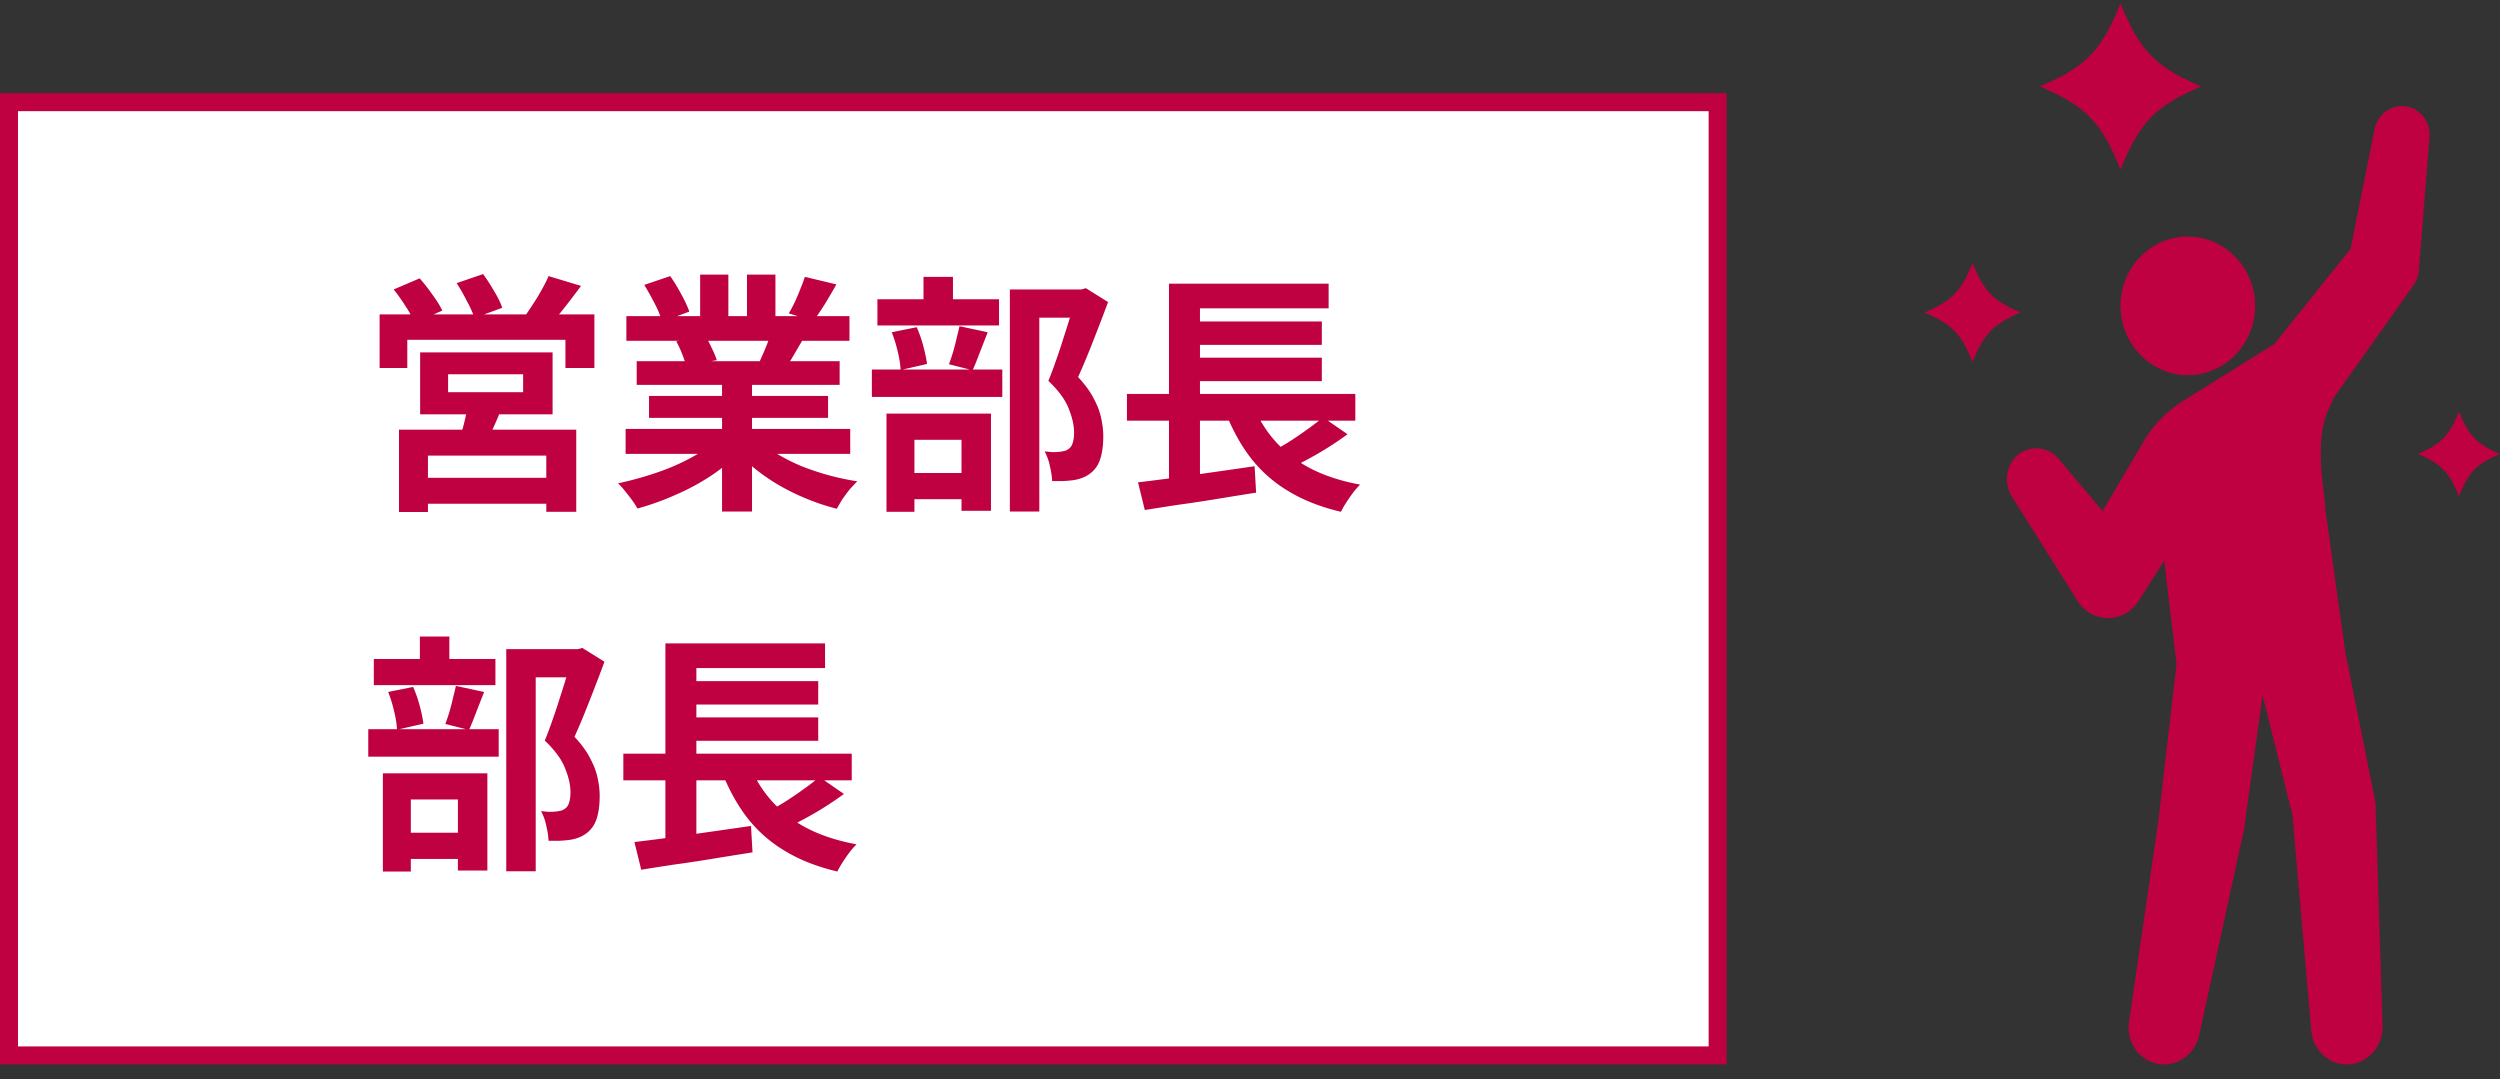
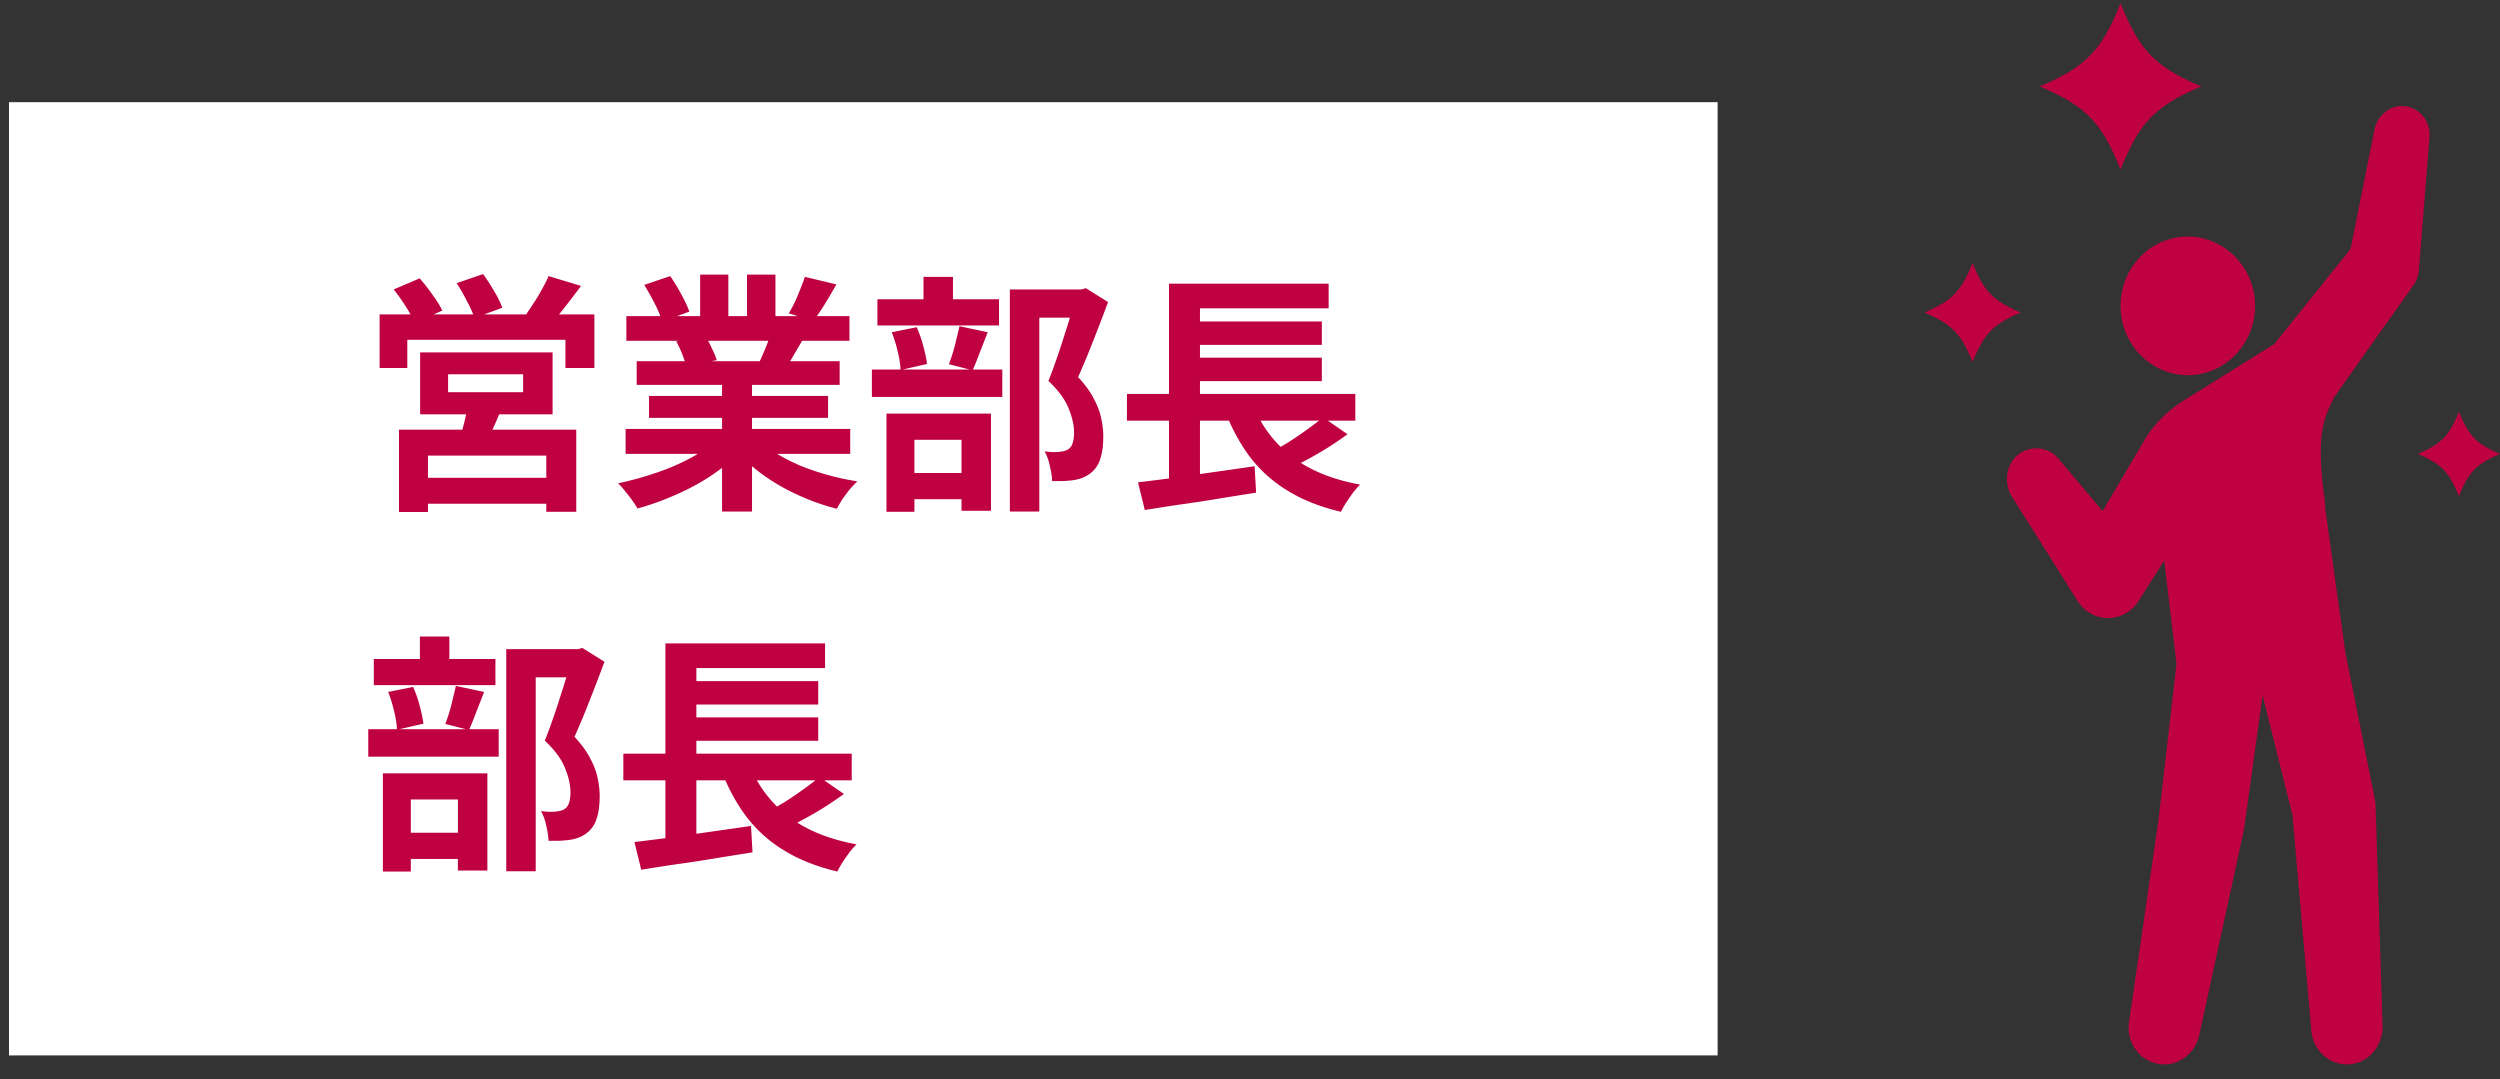
<svg xmlns="http://www.w3.org/2000/svg" width="139" height="60" fill="none">
  <rect width="100%" height="100%" fill="#333333" stroke="none" />
  <path fill="#fff" d="M.5 5.681h95v53H.5z" />
-   <path stroke="#BF0041" d="M.5 5.681h95v53H.5z" />
  <path d="M24.914 20.811v.994h4.172v-.994h-4.172Zm-1.554-1.218h7.364v3.444H23.36v-3.444Zm2.646 2.926 1.904.112c-.14.374-.29.733-.448 1.078-.159.346-.303.64-.434.882l-1.47-.196c.093-.289.182-.606.266-.952a9.38 9.38 0 0 0 .182-.924Zm-3.822 1.372h9.856v4.564h-1.666v-3.122h-6.58v3.136h-1.61v-4.578Zm.91 2.674h7.994v1.442h-7.994v-1.442Zm-1.988-9.086h11.942v2.982h-1.61v-1.568h-8.792v1.568h-1.54V17.48Zm9.394-2.128 1.806.546c-.299.402-.597.794-.896 1.176a12.35 12.35 0 0 1-.826.966l-1.372-.504c.15-.205.303-.434.462-.686a9.34 9.34 0 0 0 .462-.77c.15-.26.27-.504.364-.728Zm-8.61.742 1.442-.616c.243.271.48.574.714.91.243.327.425.621.546.882l-1.54.672a5.59 5.59 0 0 0-.49-.896 10.499 10.499 0 0 0-.672-.952Zm3.5-.35 1.47-.504c.205.28.41.598.616.952.215.355.364.663.448.924l-1.54.56a6.111 6.111 0 0 0-.42-.924 9.961 9.961 0 0 0-.574-1.008Zm9.394 8.106h12.488v1.386H34.784V23.85Zm.042-6.272H47.23v1.372H34.826v-1.372Zm.574 2.506h11.284V21.4H35.4v-1.316Zm.686 1.932h9.954v1.218h-9.954v-1.218Zm4.06-1.274h1.666v7.7h-1.666v-7.7Zm-1.218-5.474h1.568v2.968h-1.568v-2.968Zm2.604 0h1.582v2.87h-1.582v-2.87Zm-1.694 9.198 1.33.602c-.439.486-.97.938-1.596 1.358-.616.411-1.279.77-1.988 1.078a14.74 14.74 0 0 1-2.142.77 3.983 3.983 0 0 0-.308-.476 9.207 9.207 0 0 0-.392-.504 3.484 3.484 0 0 0-.378-.42c.7-.149 1.395-.34 2.086-.574a12.15 12.15 0 0 0 1.932-.826c.588-.317 1.073-.653 1.456-1.008Zm2.31-.042c.29.28.635.546 1.036.798.401.243.84.467 1.316.672a14.22 14.22 0 0 0 3.164.868c-.13.131-.27.28-.42.448-.14.178-.275.36-.406.546a9.234 9.234 0 0 0-.308.532 11.8 11.8 0 0 1-1.652-.546A12.14 12.14 0 0 1 43.352 27c-.485-.28-.943-.592-1.372-.938a7.977 7.977 0 0 1-1.134-1.106l1.302-.532Zm2.604-9.03 1.75.42c-.215.383-.434.756-.658 1.12-.224.355-.43.658-.616.91l-1.372-.42c.112-.186.224-.396.336-.63.112-.242.215-.485.308-.728.103-.252.187-.476.252-.672Zm-1.848 2.996 1.778.42c-.196.327-.383.644-.56.952-.177.3-.336.556-.476.77l-1.428-.392c.121-.26.247-.55.378-.868.13-.326.233-.62.308-.882Zm-7.084-2.548 1.442-.49c.205.29.41.626.616 1.008.205.374.355.696.448.966l-1.512.56a5.195 5.195 0 0 0-.406-.994 15.094 15.094 0 0 0-.588-1.05Zm1.778 3.136 1.638-.266c.121.196.238.42.35.672.121.243.21.458.266.644l-1.708.294a6.144 6.144 0 0 0-.224-.658 5.284 5.284 0 0 0-.322-.686Zm18.55-2.884h4.088v1.568h-2.45v10.78h-1.638V16.093Zm-7.364.546h6.762v1.456h-6.762V16.64Zm-.308 3.906h7.252v1.526h-7.252v-1.526Zm2.87-5.152h1.638v2.156h-1.638v-2.156Zm-1.764 3.08 1.386-.28c.14.308.261.654.364 1.036.103.383.173.72.21 1.008l-1.47.336c-.01-.28-.06-.616-.154-1.008a7.542 7.542 0 0 0-.336-1.092Zm3.766-.336 1.568.336-.448 1.148c-.14.374-.27.696-.392.966l-1.316-.336c.075-.196.15-.415.224-.658.075-.252.14-.504.196-.756a34.3 34.3 0 0 0 .168-.7ZM49.862 26.3h4.326v1.456h-4.326V26.3Zm-.574-3.304h5.81V28.4H53.46v-3.948h-2.618v4.004h-1.554v-5.46Zm10.514-6.902h.322l.252-.07 1.232.77c-.252.682-.527 1.4-.826 2.156a39.37 39.37 0 0 1-.84 2.016c.392.42.686.826.882 1.218.205.383.34.747.406 1.092.075.346.112.672.112.98 0 .523-.06.957-.182 1.302a1.567 1.567 0 0 1-.588.798c-.261.187-.583.304-.966.35a7.696 7.696 0 0 1-.532.042H58.5a4.455 4.455 0 0 0-.126-.826 2.864 2.864 0 0 0-.294-.826c.159.02.303.033.434.042.13 0 .252-.004.364-.014.093-.009.182-.023.266-.042a.61.61 0 0 0 .238-.098.582.582 0 0 0 .252-.336c.056-.158.084-.359.084-.602 0-.392-.098-.83-.294-1.316-.187-.494-.565-1.012-1.134-1.554.14-.336.28-.709.42-1.12.15-.42.29-.84.42-1.26.14-.429.266-.83.378-1.204.121-.373.22-.68.294-.924v-.574Zm2.856 5.81h12.698v1.484H62.658v-1.484Zm3.262-4.032h7.574v1.302H65.92v-1.302Zm0 2.016h7.574v1.302H65.92v-1.302Zm-2.646 6.93c.55-.065 1.18-.144 1.89-.238l2.254-.322c.793-.112 1.573-.224 2.338-.336l.084 1.47c-.719.112-1.447.23-2.184.35-.737.122-1.447.23-2.128.322-.681.103-1.307.201-1.876.294l-.378-1.54Zm6.314-4.494c.457 1.223 1.18 2.226 2.17 3.01.99.784 2.277 1.321 3.864 1.61a5.16 5.16 0 0 0-.392.448c-.13.178-.257.36-.378.546-.121.187-.22.36-.294.518-1.148-.27-2.137-.662-2.968-1.176a7.505 7.505 0 0 1-2.114-1.904c-.57-.765-1.045-1.66-1.428-2.688l1.54-.364Zm3.976.882 1.358.938c-.345.252-.71.5-1.092.742-.373.234-.751.453-1.134.658a29.94 29.94 0 0 1-1.064.546l-1.12-.868c.327-.168.677-.364 1.05-.588.373-.233.733-.476 1.078-.728.355-.252.663-.485.924-.7Zm-8.568-7.434h8.876v1.372h-7.154v5.376h-1.722v-6.748Zm0 6.58h1.722V27l-1.722.182v-4.83ZM28.148 36.093h4.088v1.568h-2.45v10.78h-1.638V36.093Zm-7.364.546h6.762v1.456h-6.762V36.64Zm-.308 3.906h7.252v1.526h-7.252v-1.526Zm2.87-5.152h1.638v2.156h-1.638v-2.156Zm-1.764 3.08 1.386-.28c.14.308.261.654.364 1.036.103.383.173.72.21 1.008l-1.47.336c-.01-.28-.06-.616-.154-1.008a7.542 7.542 0 0 0-.336-1.092Zm3.766-.336 1.568.336-.448 1.148c-.14.374-.27.696-.392.966l-1.316-.336c.075-.196.15-.415.224-.658.075-.252.14-.504.196-.756a34.3 34.3 0 0 0 .168-.7ZM21.862 46.3h4.326v1.456h-4.326V46.3Zm-.574-3.304h5.81V48.4H25.46v-3.948h-2.618v4.004h-1.554v-5.46Zm10.514-6.902h.322l.252-.07 1.232.77c-.252.682-.527 1.4-.826 2.156a39.37 39.37 0 0 1-.84 2.016c.392.42.686.826.882 1.218.205.383.34.747.406 1.092.075.346.112.672.112.98 0 .523-.06.957-.182 1.302a1.567 1.567 0 0 1-.588.798c-.261.187-.583.304-.966.35a7.696 7.696 0 0 1-.532.042H30.5a4.455 4.455 0 0 0-.126-.826 2.864 2.864 0 0 0-.294-.826c.159.02.303.033.434.042.13 0 .252-.004.364-.014.093-.009.182-.023.266-.042a.61.61 0 0 0 .238-.098.582.582 0 0 0 .252-.336c.056-.158.084-.359.084-.602 0-.392-.098-.83-.294-1.316-.187-.494-.565-1.012-1.134-1.554.14-.336.28-.709.42-1.12.15-.42.29-.84.42-1.26.14-.429.266-.83.378-1.204.121-.373.22-.68.294-.924v-.574Zm2.856 5.81h12.698v1.484H34.658v-1.484Zm3.262-4.032h7.574v1.302H37.92v-1.302Zm0 2.016h7.574v1.302H37.92v-1.302Zm-2.646 6.93c.55-.065 1.18-.144 1.89-.238l2.254-.322c.793-.112 1.573-.224 2.338-.336l.084 1.47c-.719.112-1.447.23-2.184.35-.737.122-1.447.23-2.128.322-.681.103-1.307.201-1.876.294l-.378-1.54Zm6.314-4.494c.457 1.223 1.18 2.226 2.17 3.01.99.784 2.277 1.321 3.864 1.61a5.16 5.16 0 0 0-.392.448c-.13.178-.257.36-.378.546-.121.187-.22.36-.294.518-1.148-.27-2.137-.662-2.968-1.176a7.505 7.505 0 0 1-2.114-1.904c-.57-.765-1.045-1.66-1.428-2.688l1.54-.364Zm3.976.882 1.358.938c-.345.252-.71.5-1.092.742-.373.234-.751.453-1.134.658a29.94 29.94 0 0 1-1.064.546l-1.12-.868c.327-.168.677-.364 1.05-.588.373-.233.733-.476 1.078-.728.355-.252.663-.485.924-.7Zm-8.568-7.434h8.876v1.372h-7.154v5.376h-1.722v-6.748Zm0 6.58h1.722V47l-1.722.182v-4.83ZM117.959 17.67c-.38-2.255 1.209-4.346 3.426-4.507 1.897-.138 3.616 1.248 3.942 3.18.38 2.255-1.21 4.346-3.425 4.508-1.899.137-3.618-1.25-3.943-3.18Zm15.774-11.76c-.804-.106-1.546.473-1.71 1.292l-1.329 6.636-4.253 5.306h-.014l-5.135 3.204c-1.03.684-1.663 1.453-2.06 2.125l-2.328 3.943-2.439-2.901a1.62 1.62 0 0 0-2.264-.23c-.661.527-.807 1.58-.353 2.302l3.665 5.826c.148.233.348.447.588.61.933.63 2.187.361 2.799-.6l1.43-2.25.685 5.744-1.008 8.717-1.635 11.197-.001.007c-.158 1.096.565 2.14 1.653 2.318 1.052.173 2.044-.567 2.262-1.641l2.483-11.409 1.031-7.445 1.659 6.644 1.051 12.014c.103 1.143 1.113 2.008 2.263 1.84 1.009-.148 1.73-1.086 1.697-2.136l-.389-12.276a5.54 5.54 0 0 0-.056-.395l-1.62-8.055-1.107-7.917a11.436 11.436 0 0 0-.088-.894c-.471-3.67.109-4.35.555-5.384l4.433-6.253c.16-.228.265-.504.289-.806l.595-7.422c.067-.832-.509-1.6-1.349-1.711ZM117.903.18c-1.063 2.643-1.924 3.531-4.49 4.626 2.565 1.094 3.427 1.982 4.49 4.625 1.062-2.642 1.923-3.53 4.489-4.625-2.566-1.095-3.427-1.983-4.489-4.626Zm-8.228 14.441c-.634 1.575-1.146 2.104-2.675 2.756 1.529.652 2.041 1.18 2.675 2.756.633-1.575 1.145-2.104 2.674-2.756-1.529-.652-2.041-1.18-2.674-2.756Zm27.042 8.266c-.54 1.344-.978 1.795-2.282 2.352 1.304.557 1.743 1.008 2.282 2.352.541-1.345.978-1.796 2.283-2.352-1.305-.556-1.742-1.008-2.283-2.352Z" fill="#BF0041" />
</svg>